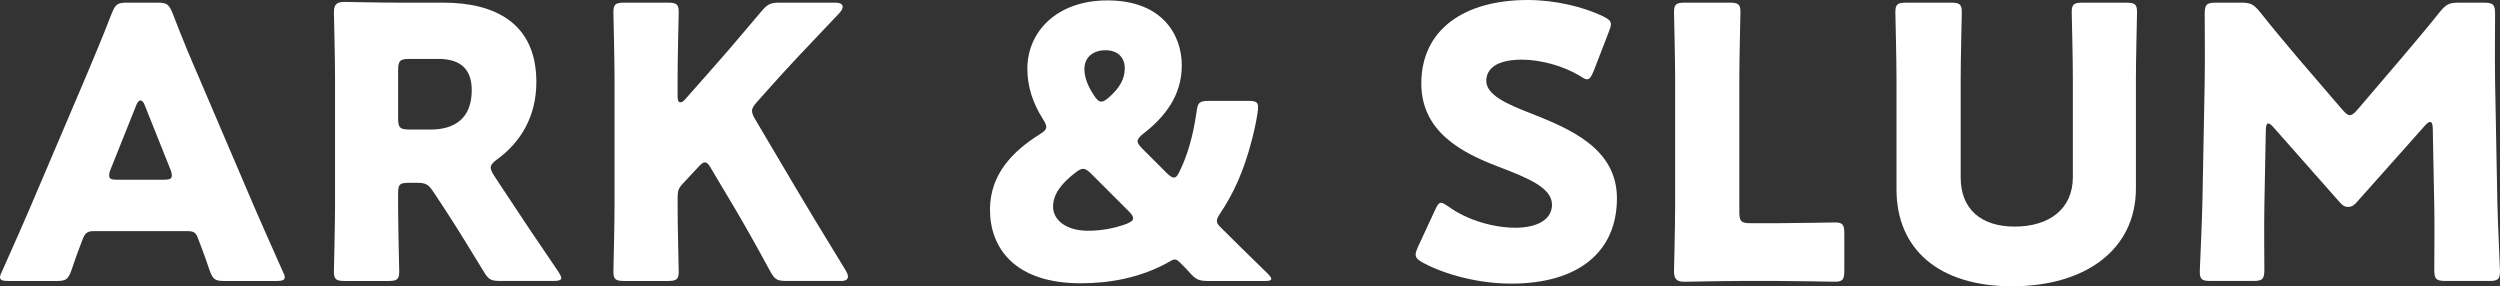
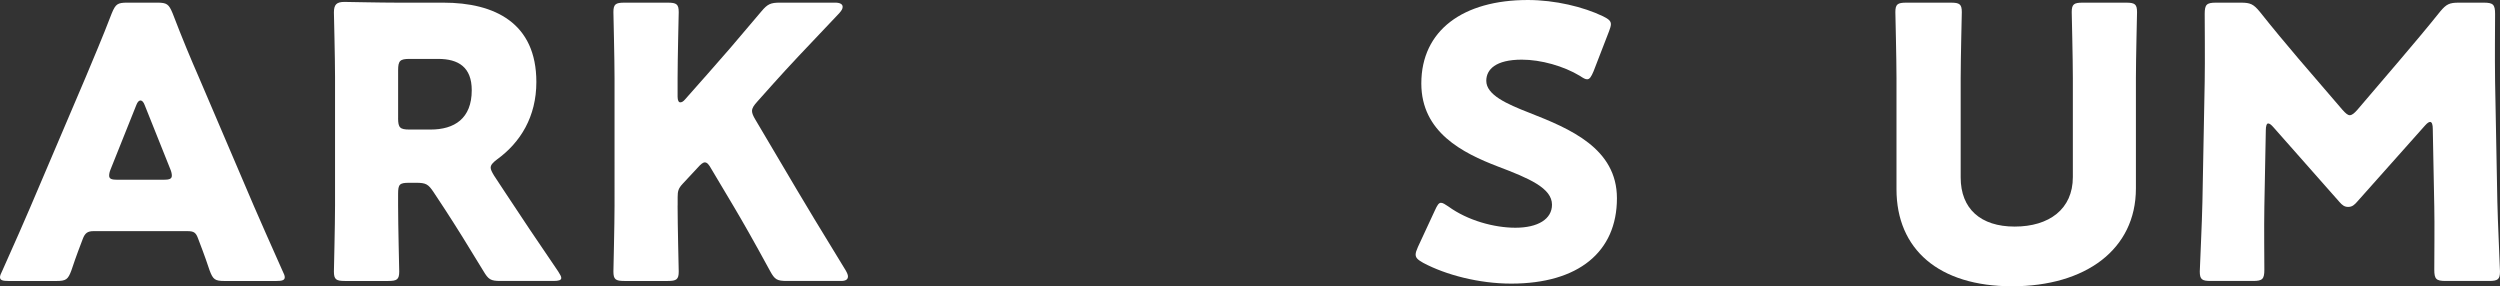
<svg xmlns="http://www.w3.org/2000/svg" version="1.1" id="レイヤー_1" x="0px" y="0px" width="124.008px" height="14.2px" viewBox="0 0 124.008 14.2" style="enable-background:new 0 0 124.008 14.2;" xml:space="preserve">
  <rect x="0" y="0" width="124.008" height="14.2" fill="#333333" stroke="none" />
  <g>
    <path style="fill:#FFFFFF;" d="M4.646,11.465c-0.3,0-0.431,0.093-0.543,0.393c-0.131,0.356-0.281,0.712-0.562,1.555   c-0.168,0.45-0.262,0.525-0.749,0.525h-2.36C0.131,13.938,0,13.9,0,13.75c0-0.075,0.038-0.168,0.113-0.318   c0.693-1.555,1.068-2.398,1.386-3.147l2.754-6.463C4.609,2.96,5.058,1.929,5.545,0.656c0.188-0.45,0.281-0.525,0.768-0.525h1.48   c0.487,0,0.58,0.075,0.768,0.525c0.487,1.273,0.936,2.342,1.274,3.11l2.754,6.444c0.356,0.824,0.731,1.667,1.423,3.222   c0.075,0.15,0.113,0.243,0.113,0.318c0,0.15-0.131,0.188-0.431,0.188h-2.548c-0.487,0-0.58-0.075-0.749-0.525   c-0.281-0.843-0.431-1.199-0.562-1.555c-0.113-0.318-0.206-0.393-0.543-0.393H4.646z M5.489,8.393   C5.433,8.524,5.414,8.636,5.414,8.711c0,0.168,0.131,0.206,0.431,0.206h2.248c0.3,0,0.431-0.038,0.431-0.206   c0-0.075-0.019-0.188-0.075-0.318L7.175,5.208c-0.056-0.15-0.131-0.225-0.206-0.225c-0.075,0-0.15,0.075-0.206,0.225L5.489,8.393z" />
    <path style="fill:#FFFFFF;" d="M19.747,10.191c0,0.993,0.056,3.147,0.056,3.278c0,0.393-0.113,0.468-0.543,0.468h-2.154   c-0.431,0-0.543-0.075-0.543-0.468c0-0.131,0.056-2.285,0.056-3.278V3.822c0-0.993-0.056-3.073-0.056-3.203   c0-0.393,0.131-0.524,0.525-0.524c0.131,0,1.779,0.037,2.641,0.037h2.267c2.548,0,4.609,1.011,4.609,3.934   c0,1.723-0.787,2.997-1.948,3.84c-0.225,0.169-0.318,0.281-0.318,0.412c0,0.093,0.056,0.206,0.168,0.393l0.618,0.937   c0.787,1.198,1.405,2.116,2.566,3.821c0.094,0.15,0.15,0.243,0.15,0.318c0,0.113-0.131,0.15-0.393,0.15h-2.623   c-0.487,0-0.599-0.075-0.843-0.487c-0.749-1.236-1.367-2.229-1.892-3.035l-0.58-0.88c-0.263-0.393-0.375-0.468-0.862-0.468H20.29   c-0.468,0-0.543,0.075-0.543,0.543V10.191z M19.747,5.864c0,0.468,0.094,0.562,0.562,0.562h1.049c1.18,0,2.042-0.543,2.042-1.949   c0-1.143-0.656-1.555-1.667-1.555h-1.423c-0.468,0-0.562,0.094-0.562,0.562V5.864z" />
    <path style="fill:#FFFFFF;" d="M33.611,10.191c0,0.993,0.056,3.147,0.056,3.278c0,0.393-0.113,0.468-0.543,0.468H30.97   c-0.431,0-0.543-0.075-0.543-0.468c0-0.131,0.056-2.285,0.056-3.278V3.878c0-0.993-0.056-3.147-0.056-3.278   c0-0.393,0.113-0.468,0.543-0.468h2.154c0.431,0,0.543,0.075,0.543,0.468c0,0.131-0.056,2.286-0.056,3.278v0.918   c0,0.188,0.056,0.281,0.131,0.281c0.075,0,0.15-0.038,0.243-0.15l1.143-1.292c0.731-0.824,1.349-1.536,2.642-3.073   c0.3-0.356,0.449-0.431,0.918-0.431h2.735c0.244,0,0.375,0.075,0.375,0.206c0,0.093-0.037,0.168-0.168,0.318   c-1.817,1.911-2.454,2.585-3.278,3.503l-0.787,0.881c-0.168,0.187-0.262,0.318-0.262,0.468c0,0.112,0.056,0.243,0.168,0.43   l2.061,3.485c0.506,0.862,1.012,1.686,2.417,3.99c0.075,0.131,0.113,0.225,0.113,0.3c0,0.15-0.113,0.225-0.337,0.225h-2.698   c-0.487,0-0.599-0.075-0.824-0.487c-0.899-1.649-1.33-2.398-1.817-3.222l-1.105-1.855c-0.113-0.206-0.206-0.318-0.318-0.318   c-0.094,0-0.206,0.094-0.338,0.244l-0.768,0.824c-0.206,0.225-0.243,0.356-0.243,0.656V10.191z" />
-     <path style="fill:#FFFFFF;" d="M58.997,13.507c-0.131-0.15-0.225-0.243-0.375-0.393l-0.075-0.075   c-0.112-0.113-0.187-0.168-0.281-0.168c-0.056,0-0.15,0.038-0.262,0.112c-1.461,0.824-3.016,1.068-4.402,1.068   c-3.26,0-4.496-1.743-4.496-3.653c0-1.761,1.143-2.904,2.454-3.728c0.243-0.15,0.337-0.243,0.337-0.375   c0-0.094-0.056-0.225-0.169-0.393C51.223,5.096,50.96,4.29,50.96,3.41c0-1.836,1.461-3.39,3.971-3.39   c2.735,0,3.69,1.723,3.69,3.222c0,1.499-0.843,2.566-1.911,3.39c-0.188,0.15-0.281,0.263-0.281,0.375   c0,0.094,0.075,0.206,0.243,0.375l1.199,1.199c0.15,0.15,0.262,0.225,0.356,0.225c0.113,0,0.188-0.093,0.3-0.337   c0.375-0.768,0.656-1.724,0.824-2.904c0.056-0.487,0.15-0.562,0.637-0.562h1.929c0.375,0,0.487,0.056,0.487,0.318   c0,0.281-0.169,1.106-0.3,1.592c-0.412,1.611-0.936,2.716-1.592,3.69c-0.112,0.168-0.15,0.263-0.15,0.356   c0,0.113,0.056,0.188,0.206,0.338c0.806,0.805,1.517,1.499,2.286,2.248c0.131,0.131,0.206,0.225,0.206,0.281   c0,0.093-0.113,0.113-0.356,0.113h-2.735C59.465,13.938,59.334,13.881,58.997,13.507z M53.733,8.374   c-0.131,0-0.243,0.075-0.412,0.206c-0.655,0.506-1.086,1.049-1.086,1.667c0,0.674,0.655,1.199,1.742,1.199   c0.637,0,1.274-0.113,1.892-0.337c0.225-0.094,0.337-0.169,0.337-0.281c0-0.094-0.056-0.188-0.206-0.338l-1.855-1.854   C53.977,8.468,53.845,8.374,53.733,8.374z M54.838,2.492c-0.581,0-1.049,0.318-1.049,0.936c0,0.356,0.131,0.787,0.468,1.292   c0.131,0.206,0.243,0.319,0.375,0.319c0.113,0,0.225-0.075,0.393-0.225c0.468-0.413,0.768-0.862,0.768-1.424   S55.419,2.492,54.838,2.492z" />
    <path style="fill:#FFFFFF;" d="M80.205,9.835c0,2.66-1.911,4.233-5.245,4.233c-1.592,0-3.241-0.431-4.365-1.03   c-0.262-0.15-0.375-0.243-0.375-0.412c0-0.094,0.038-0.206,0.113-0.375l0.843-1.817c0.112-0.244,0.187-0.375,0.3-0.375   c0.094,0,0.206,0.075,0.375,0.188c0.955,0.693,2.267,1.049,3.316,1.049c1.124,0,1.817-0.431,1.817-1.143   c0-0.824-1.143-1.311-2.679-1.892c-1.761-0.675-3.803-1.705-3.803-4.121c0-2.641,2.079-4.14,5.283-4.14   c1.349,0,2.754,0.338,3.728,0.806c0.262,0.131,0.393,0.225,0.393,0.393c0,0.093-0.038,0.206-0.094,0.356L79.044,3.54   c-0.113,0.263-0.188,0.393-0.318,0.393c-0.094,0-0.188-0.056-0.356-0.168c-0.806-0.487-1.93-0.806-2.885-0.806   c-1.293,0-1.761,0.487-1.761,1.049c0,0.693,0.993,1.143,2.154,1.593C77.882,6.388,80.205,7.362,80.205,9.835z" />
-     <path style="fill:#FFFFFF;" d="M86.202,13.938c-0.862,0-2.51,0.038-2.641,0.038c-0.393,0-0.525-0.131-0.525-0.525   c0-0.131,0.056-2.211,0.056-3.203V3.878c0-0.993-0.056-3.147-0.056-3.278c0-0.393,0.113-0.468,0.543-0.468h2.21   c0.431,0,0.543,0.075,0.543,0.468c0,0.131-0.056,2.286-0.056,3.278v6.632c0,0.468,0.094,0.562,0.562,0.562h1.274   c0.881,0,2.772-0.038,2.904-0.038c0.393,0,0.468,0.113,0.468,0.543v1.854c0,0.431-0.075,0.543-0.468,0.543   c-0.131,0-2.023-0.038-2.904-0.038H86.202z" />
    <path style="fill:#FFFFFF;" d="M105.948,9.348c0,3.035-2.51,4.852-6.144,4.852s-5.732-1.836-5.732-4.814V3.878   c0-0.993-0.056-3.147-0.056-3.278c0-0.393,0.113-0.468,0.543-0.468h2.21c0.431,0,0.543,0.075,0.543,0.468   c0,0.131-0.056,2.286-0.056,3.278v4.926c0,1.555,0.993,2.435,2.679,2.435c1.705,0,2.885-0.862,2.885-2.454V3.878   c0-0.993-0.056-3.147-0.056-3.278c0-0.393,0.113-0.468,0.543-0.468h2.154c0.431,0,0.543,0.075,0.543,0.468   c0,0.131-0.056,2.286-0.056,3.278V9.348z" />
    <path style="fill:#FFFFFF;" d="M112.319,10.247c-0.019,1.03,0,2.679,0,3.128c0,0.468-0.093,0.562-0.562,0.562h-2.098   c-0.431,0-0.543-0.075-0.543-0.468c0-0.131,0.113-2.473,0.131-3.465l0.113-5.957c0.019-1.03,0-2.941,0-3.353   c0-0.468,0.093-0.562,0.562-0.562h1.236c0.468,0,0.618,0.075,0.918,0.431c0.655,0.824,1.311,1.611,1.948,2.36l2.173,2.529   c0.15,0.168,0.262,0.263,0.356,0.263c0.112,0,0.225-0.094,0.375-0.263l2.079-2.435c0.637-0.749,1.367-1.611,2.041-2.454   c0.3-0.356,0.45-0.431,0.918-0.431h1.236c0.468,0,0.562,0.094,0.562,0.562c0,0.843-0.019,1.892,0,3.353l0.112,5.957   c0.019,0.955,0.131,3.278,0.131,3.465c0,0.393-0.113,0.468-0.543,0.468h-2.154c-0.468,0-0.562-0.094-0.562-0.562   c0-0.412,0.019-2.379,0-3.11l-0.075-3.878c0-0.188-0.037-0.338-0.131-0.338c-0.056,0-0.131,0.038-0.263,0.188l-3.353,3.765   c-0.131,0.15-0.244,0.262-0.45,0.262c-0.188,0-0.3-0.094-0.431-0.244l-3.26-3.69c-0.131-0.15-0.206-0.206-0.281-0.206   c-0.075,0-0.113,0.15-0.113,0.338L112.319,10.247z" />
  </g>
</svg>